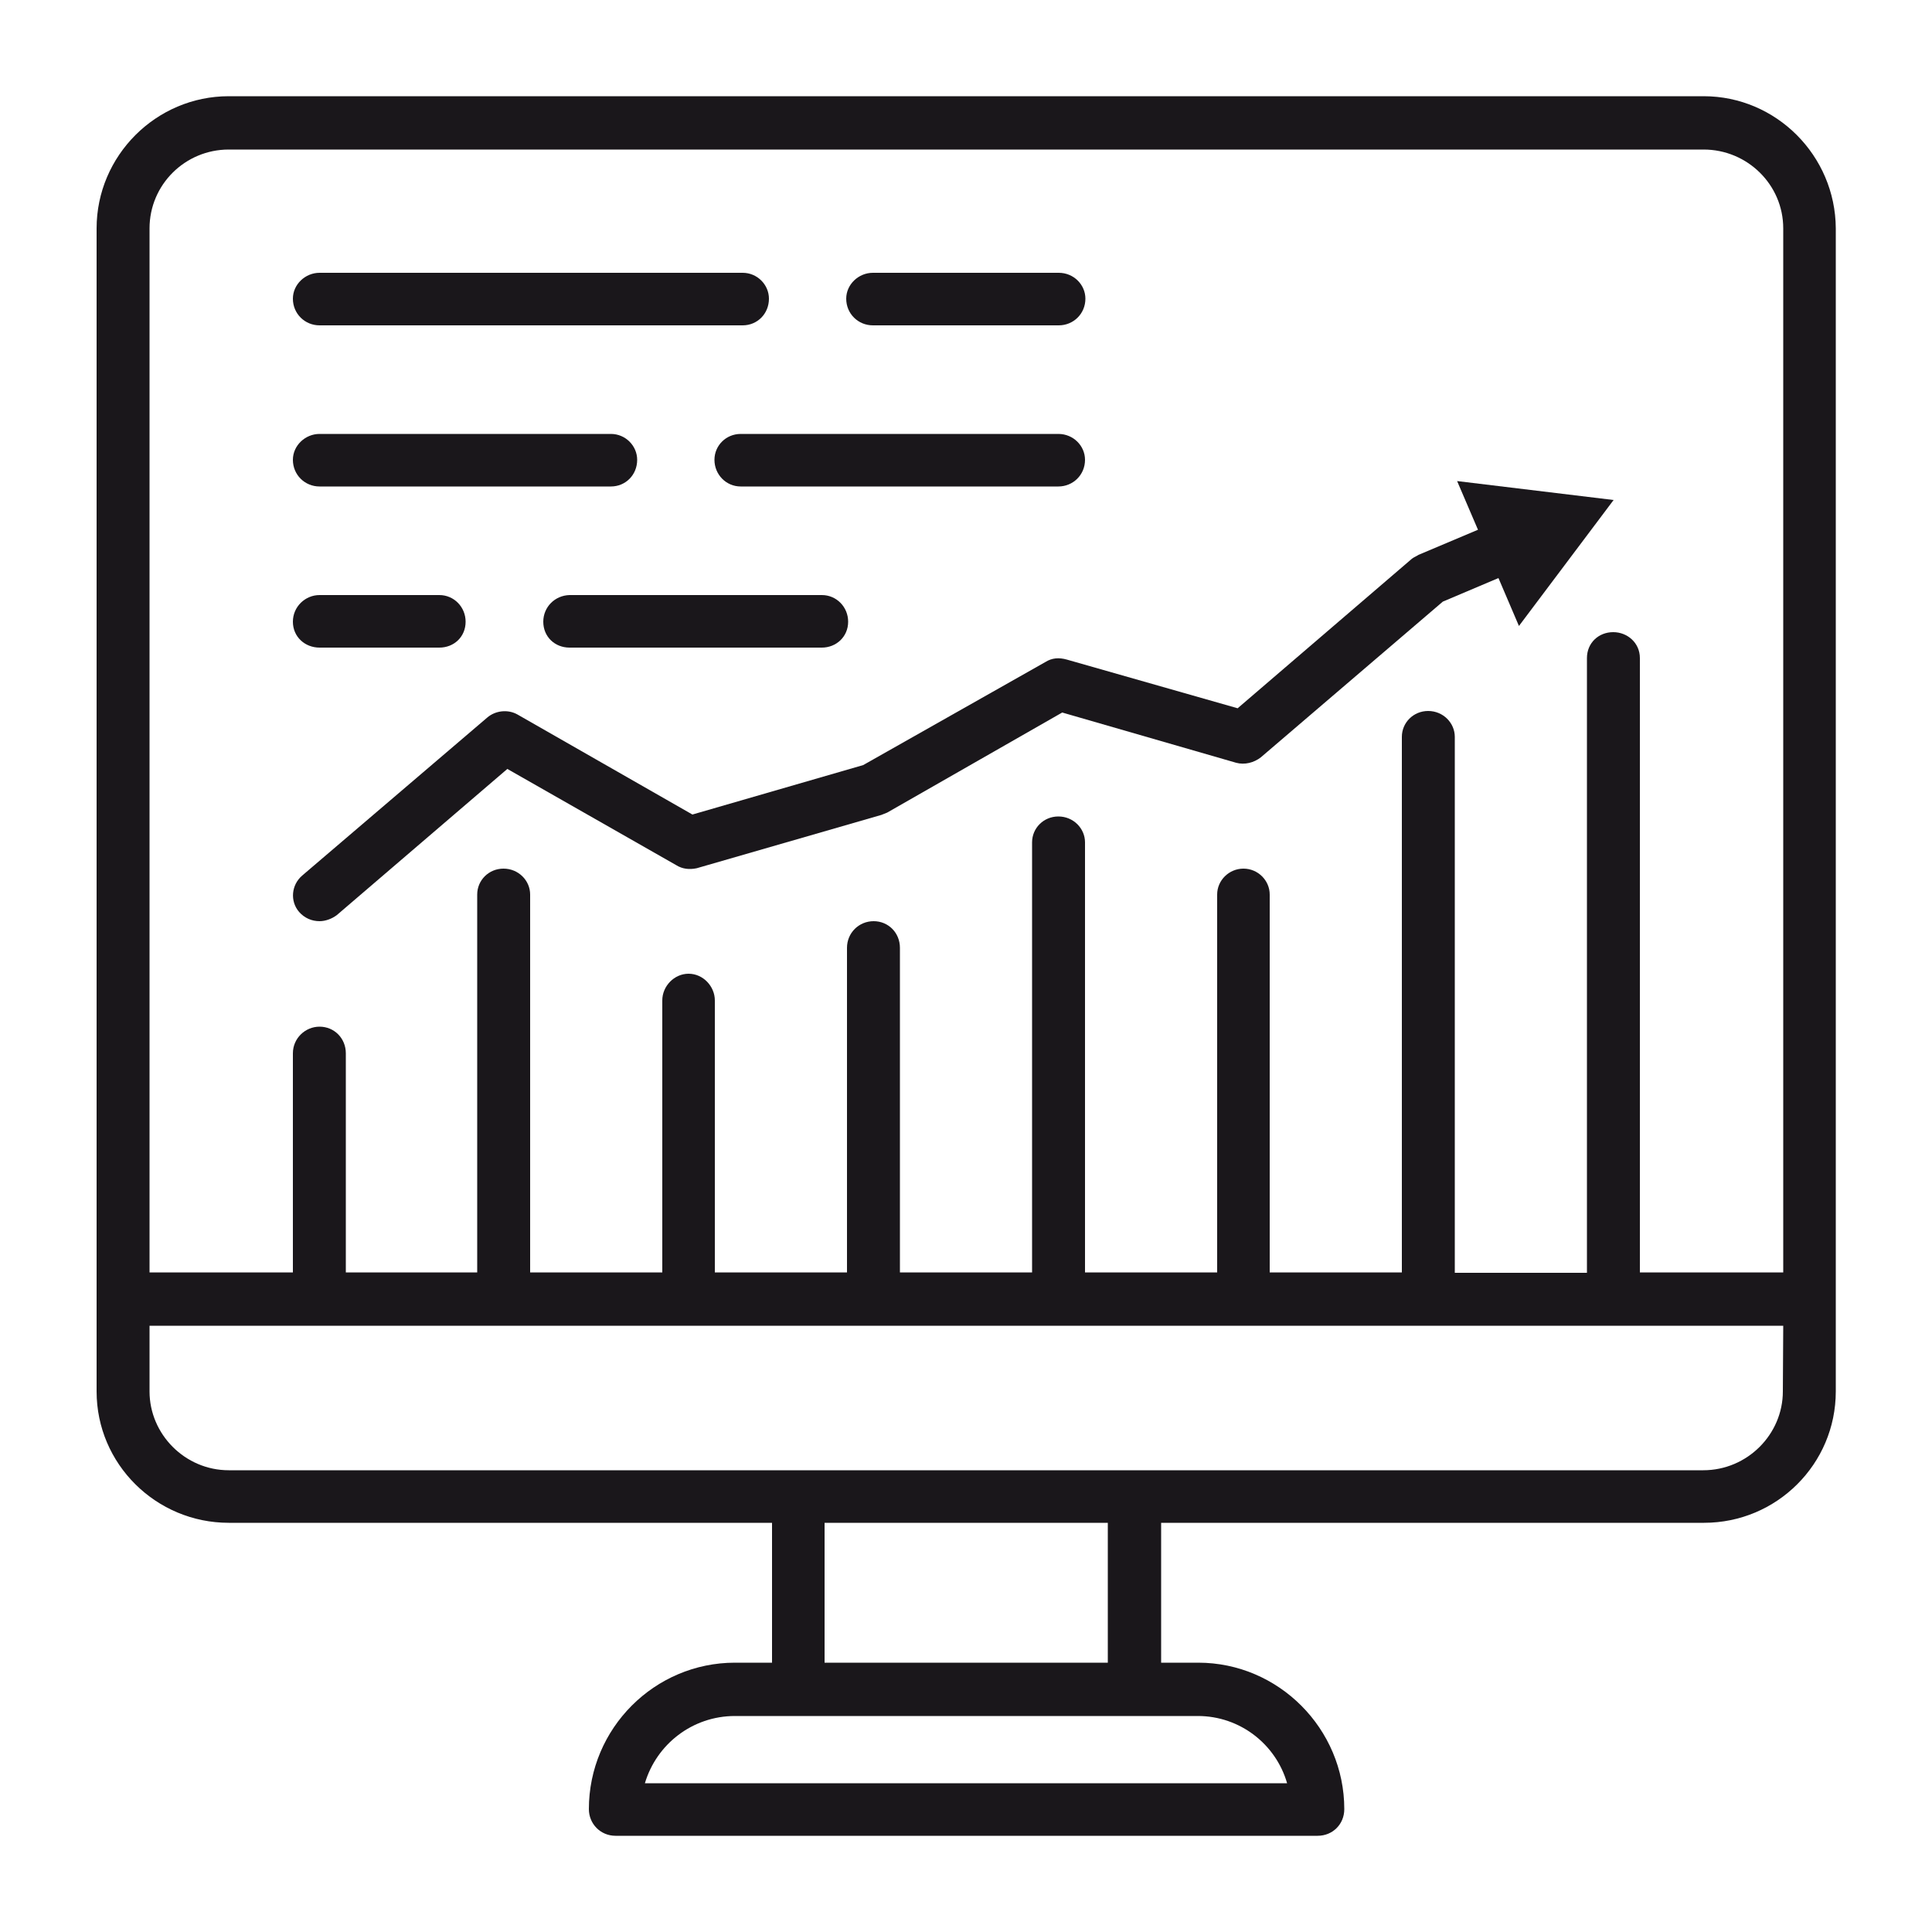
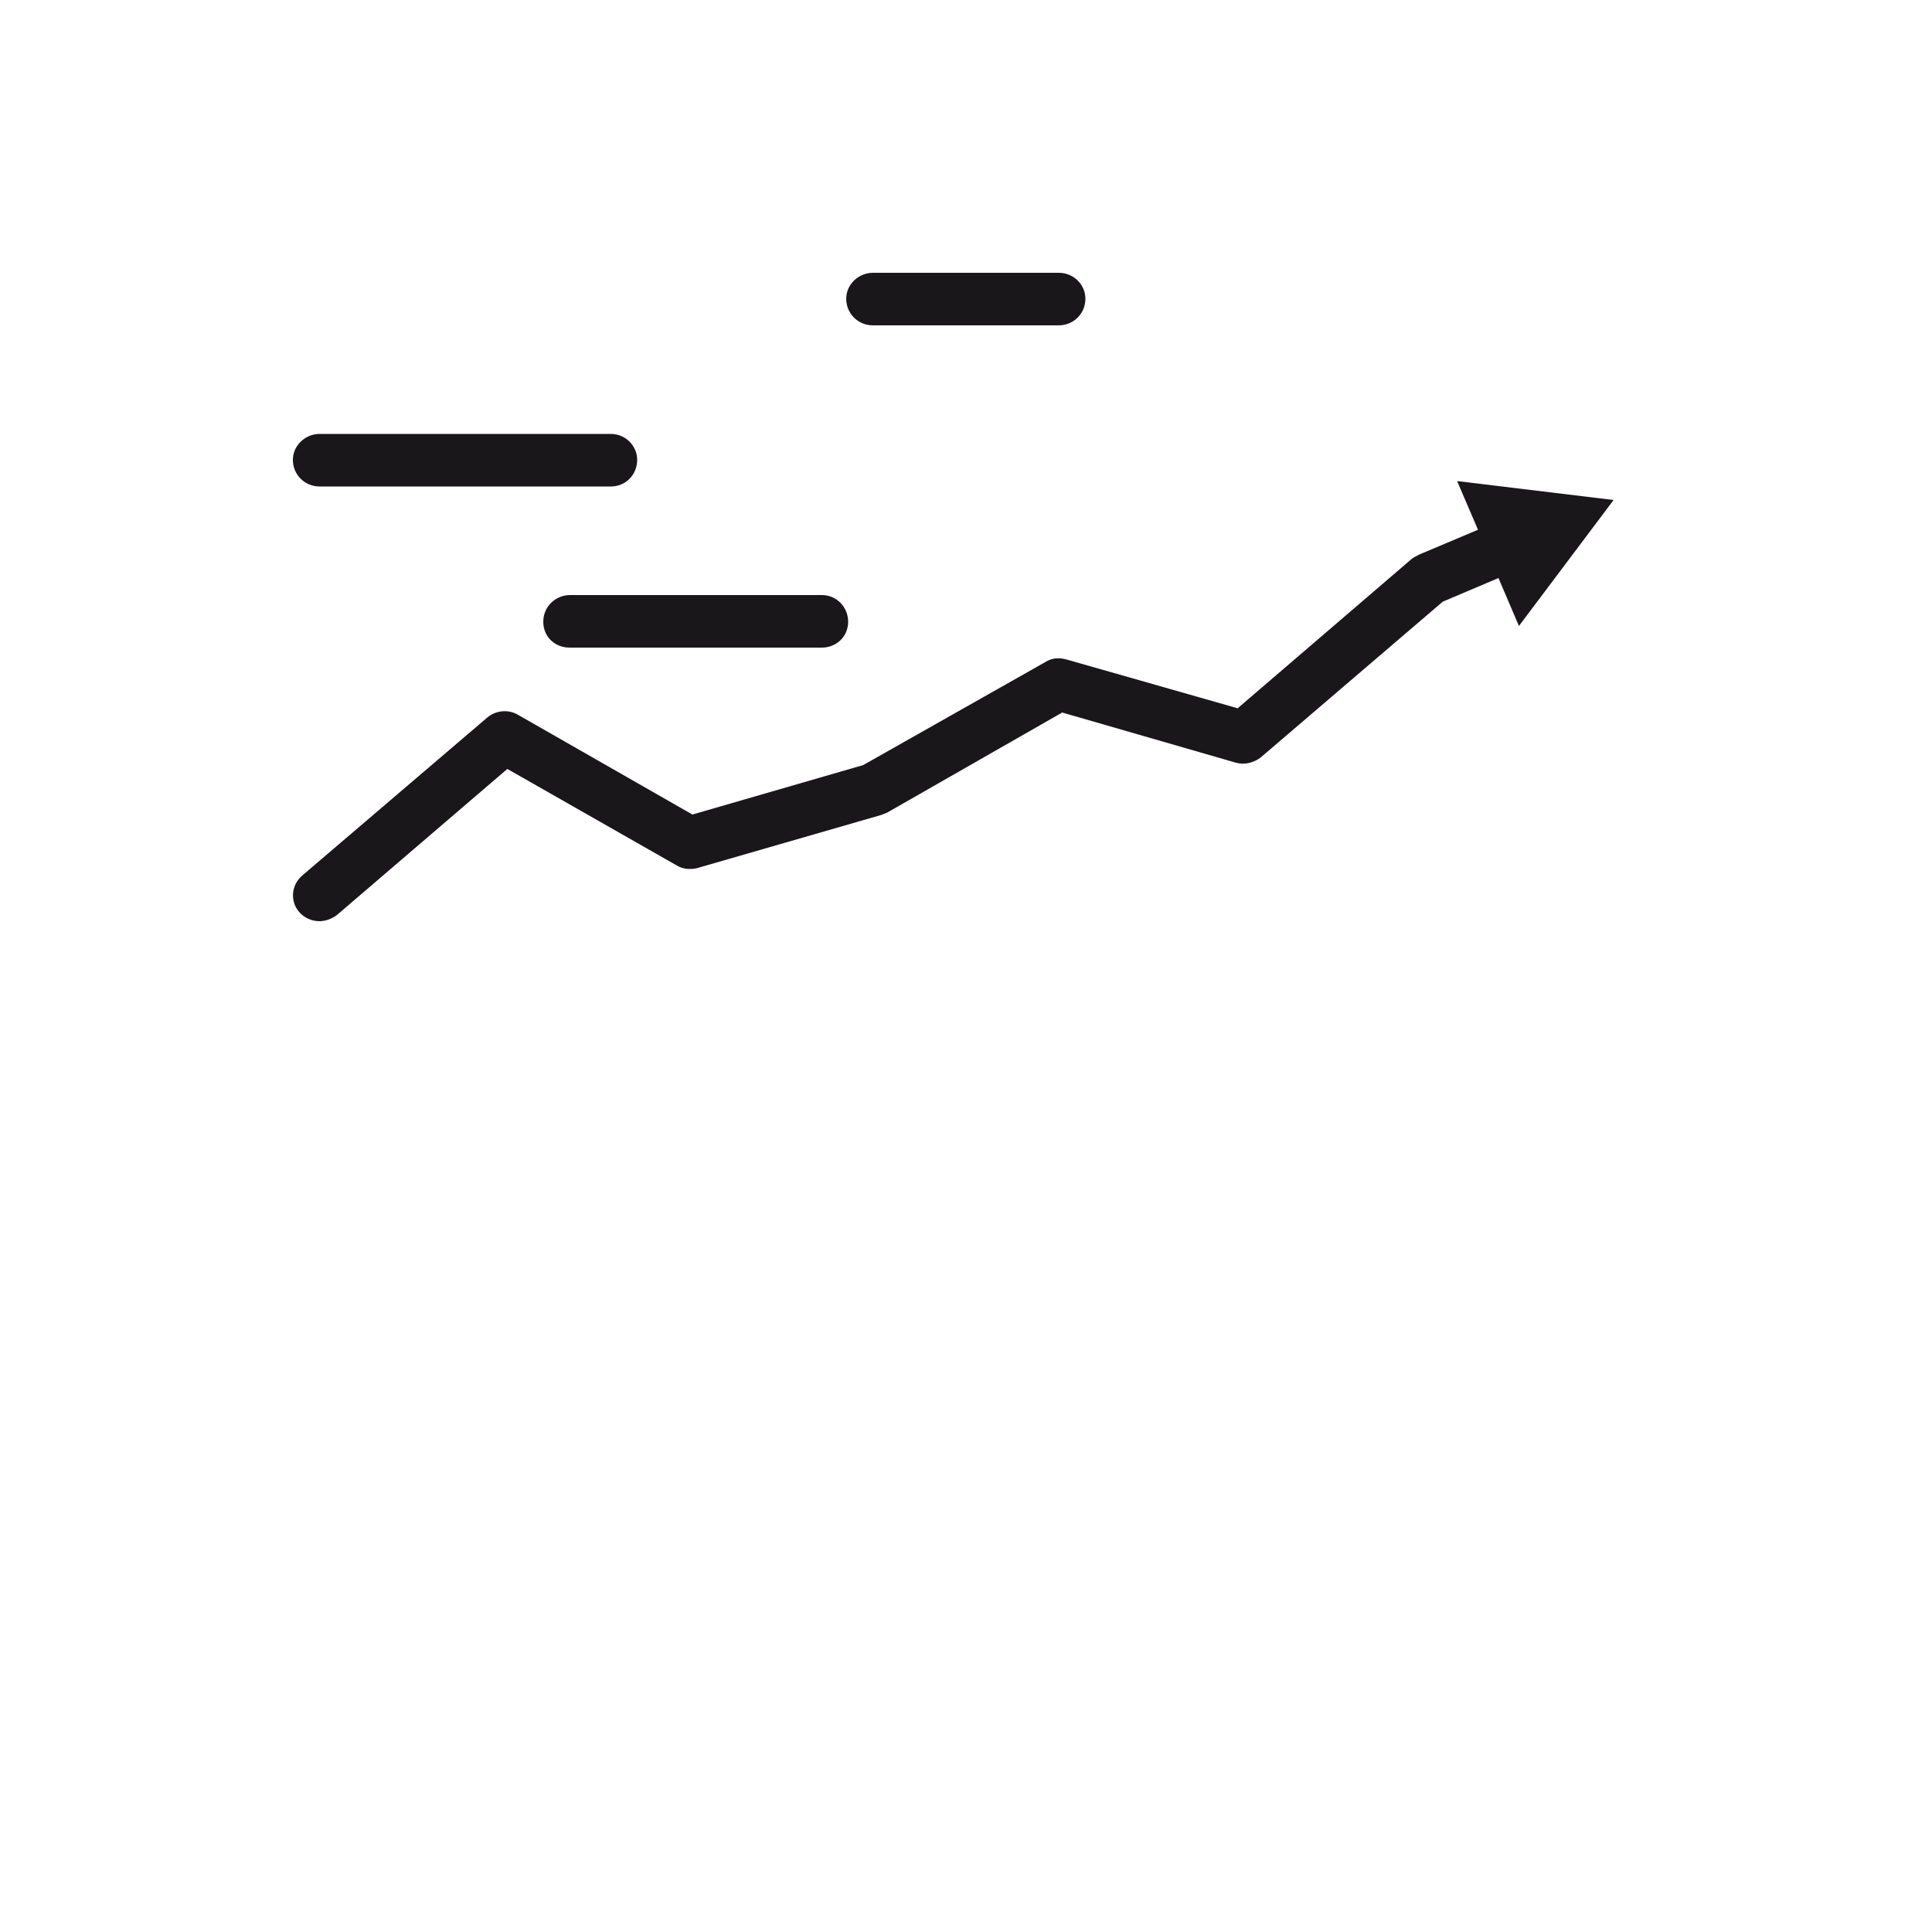
<svg xmlns="http://www.w3.org/2000/svg" version="1.1" id="Layer_1" x="0px" y="0px" viewBox="0 0 50 50" style="enable-background:new 0 0 50 50;" xml:space="preserve">
  <style type="text/css">
	.st0{fill:#1A171B;}
</style>
  <g>
    <g>
-       <path class="st0" d="M44.09,2.49H5.92c-1.88,0-3.42,1.54-3.42,3.42v27.71v2.39c0,1.88,1.54,3.4,3.42,3.4h14.06v3.62h-0.96    c-2.08,0-3.78,1.7-3.78,3.79c0,0.38,0.3,0.69,0.69,0.69H34.1c0.39,0,0.69-0.3,0.69-0.69c0-2.08-1.7-3.79-3.78-3.79h-0.96v-3.62    H44.1c1.88,0,3.41-1.52,3.41-3.4v-2.39V5.91C47.5,4.03,45.97,2.49,44.09,2.49z M3.87,5.91c0-1.13,0.92-2.04,2.05-2.04h38.17    c1.13,0,2.06,0.91,2.06,2.04v27.02h-3.71v-15.9c0-0.39-0.32-0.67-0.69-0.67c-0.38,0-0.68,0.28-0.68,0.67v15.91h-3.42V19.07    c0-0.36-0.3-0.67-0.69-0.67c-0.38,0-0.68,0.3-0.68,0.67v13.86h-3.42v-9.78c0-0.36-0.3-0.67-0.68-0.67c-0.37,0-0.68,0.3-0.68,0.67    v9.78h-3.42V21.8c0-0.36-0.3-0.67-0.69-0.67c-0.38,0-0.68,0.3-0.68,0.67v11.13h-3.42v-8.4c0-0.39-0.3-0.69-0.68-0.69    c-0.38,0-0.69,0.3-0.69,0.69v8.4H18.5v-7.04c0-0.36-0.3-0.69-0.68-0.69c-0.37,0-0.68,0.32-0.68,0.69v7.04h-3.42v-9.78    c0-0.36-0.3-0.67-0.69-0.67c-0.38,0-0.68,0.3-0.68,0.67v9.78h-3.4v-5.67c0-0.39-0.3-0.69-0.68-0.69c-0.37,0-0.69,0.3-0.69,0.69    v5.67H3.87V5.91z M33.31,46.15H16.69c0.3-1.01,1.23-1.74,2.33-1.74h1.64h8.7H31C32.09,44.41,33.02,45.14,33.31,46.15z     M28.67,43.03h-7.33v-3.62h7.33V43.03z M46.14,36.01c0,1.11-0.92,2.04-2.06,2.04H29.36h-8.7H5.92c-1.13,0-2.05-0.93-2.05-2.04    v-1.7h42.28L46.14,36.01L46.14,36.01z" />
-     </g>
+       </g>
    <g>
      <path class="st0" d="M27.06,17.13l-4.72,2.67l-4.42,1.28l-4.53-2.59c-0.25-0.14-0.57-0.1-0.78,0.08l-4.79,4.09    C7.54,22.9,7.5,23.32,7.74,23.6c0.14,0.16,0.33,0.24,0.53,0.24c0.15,0,0.32-0.06,0.45-0.16l4.41-3.78l4.37,2.49    c0.16,0.1,0.34,0.12,0.53,0.08l4.78-1.38c0.05-0.02,0.1-0.04,0.15-0.06l4.53-2.59l4.5,1.3c0.22,0.06,0.46,0,0.64-0.14l4.71-4.03    l1.44-0.61l0.53,1.24l2.45-3.26l-4.05-0.49l0.54,1.26l-1.54,0.65c-0.06,0.04-0.12,0.06-0.17,0.1l-4.51,3.87l-4.42-1.26    C27.4,17.01,27.22,17.03,27.06,17.13z" />
    </g>
    <g>
      <path class="st0" d="M22.59,8.42h4.81c0.38,0,0.69-0.3,0.69-0.69c0-0.36-0.3-0.67-0.69-0.67h-4.81c-0.37,0-0.69,0.3-0.69,0.67    C21.9,8.12,22.21,8.42,22.59,8.42z" />
    </g>
    <g>
-       <path class="st0" d="M8.27,8.42h10.95c0.38,0,0.68-0.3,0.68-0.69c0-0.36-0.3-0.67-0.68-0.67H8.27c-0.37,0-0.69,0.3-0.69,0.67    C7.58,8.12,7.89,8.42,8.27,8.42z" />
-     </g>
+       </g>
    <g>
-       <path class="st0" d="M27.39,12.59c0.38,0,0.69-0.3,0.69-0.69c0-0.36-0.3-0.67-0.69-0.67h-8.22c-0.38,0-0.68,0.3-0.68,0.67    c0,0.38,0.3,0.69,0.68,0.69H27.39z" />
-     </g>
+       </g>
    <g>
      <path class="st0" d="M8.27,12.59h7.54c0.38,0,0.68-0.3,0.68-0.69c0-0.36-0.3-0.67-0.68-0.67H8.27c-0.37,0-0.69,0.3-0.69,0.67    C7.58,12.29,7.89,12.59,8.27,12.59z" />
    </g>
    <g>
      <path class="st0" d="M14.06,16.09c0,0.39,0.3,0.67,0.68,0.67h6.53c0.37,0,0.68-0.28,0.68-0.67c0-0.38-0.3-0.69-0.68-0.69h-6.53    C14.36,15.41,14.06,15.71,14.06,16.09z" />
    </g>
    <g>
-       <path class="st0" d="M8.27,16.76h3.1c0.38,0,0.68-0.28,0.68-0.67c0-0.38-0.3-0.69-0.68-0.69h-3.1c-0.37,0-0.69,0.3-0.69,0.69    C7.58,16.48,7.89,16.76,8.27,16.76z" />
-     </g>
+       </g>
  </g>
</svg>